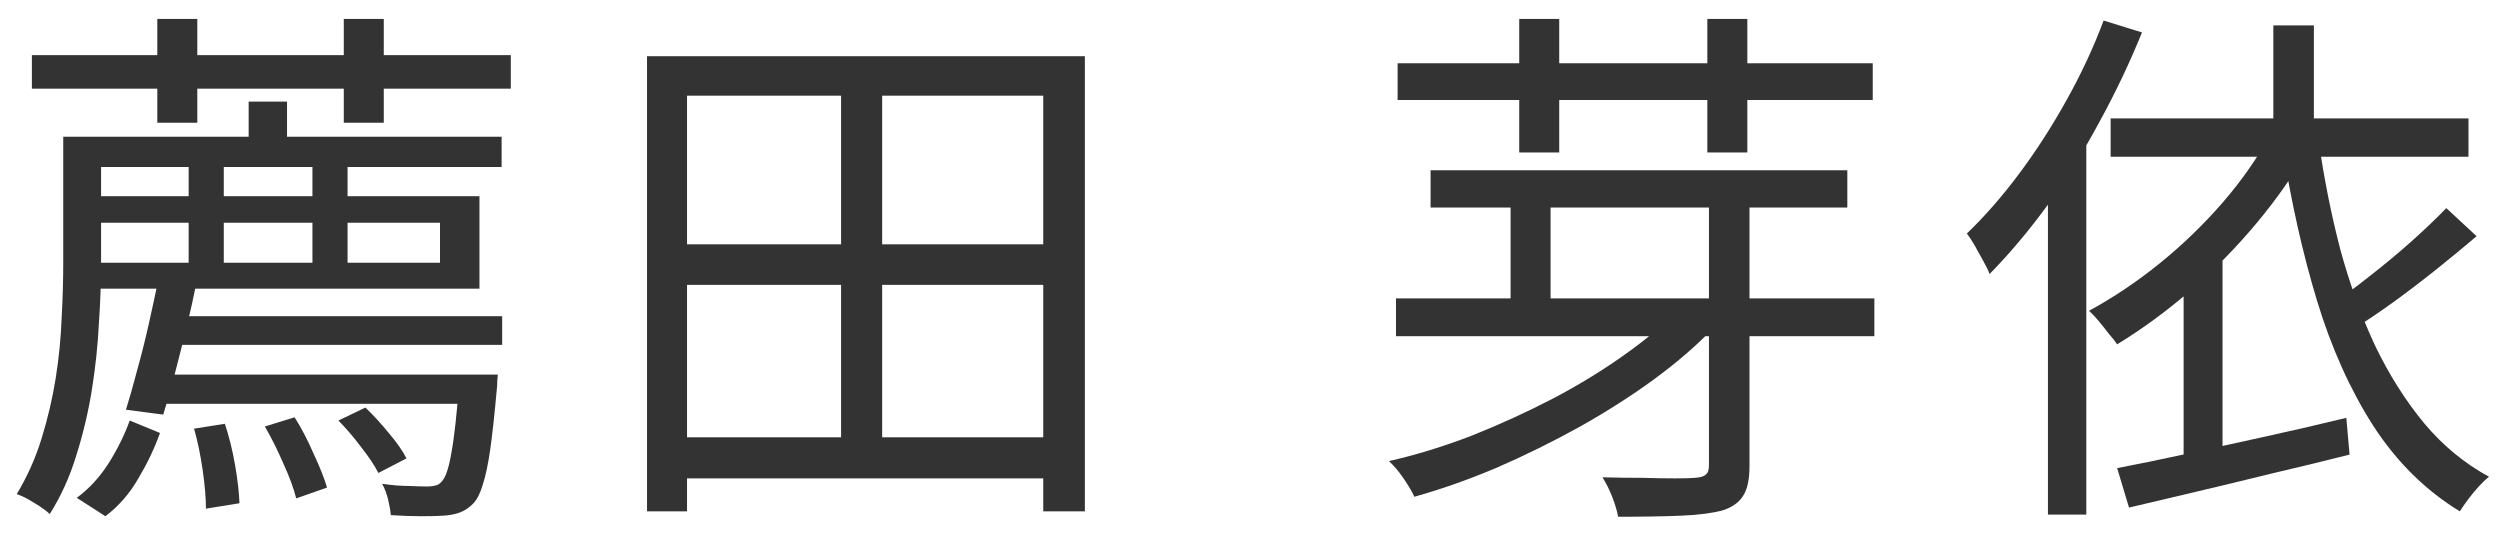
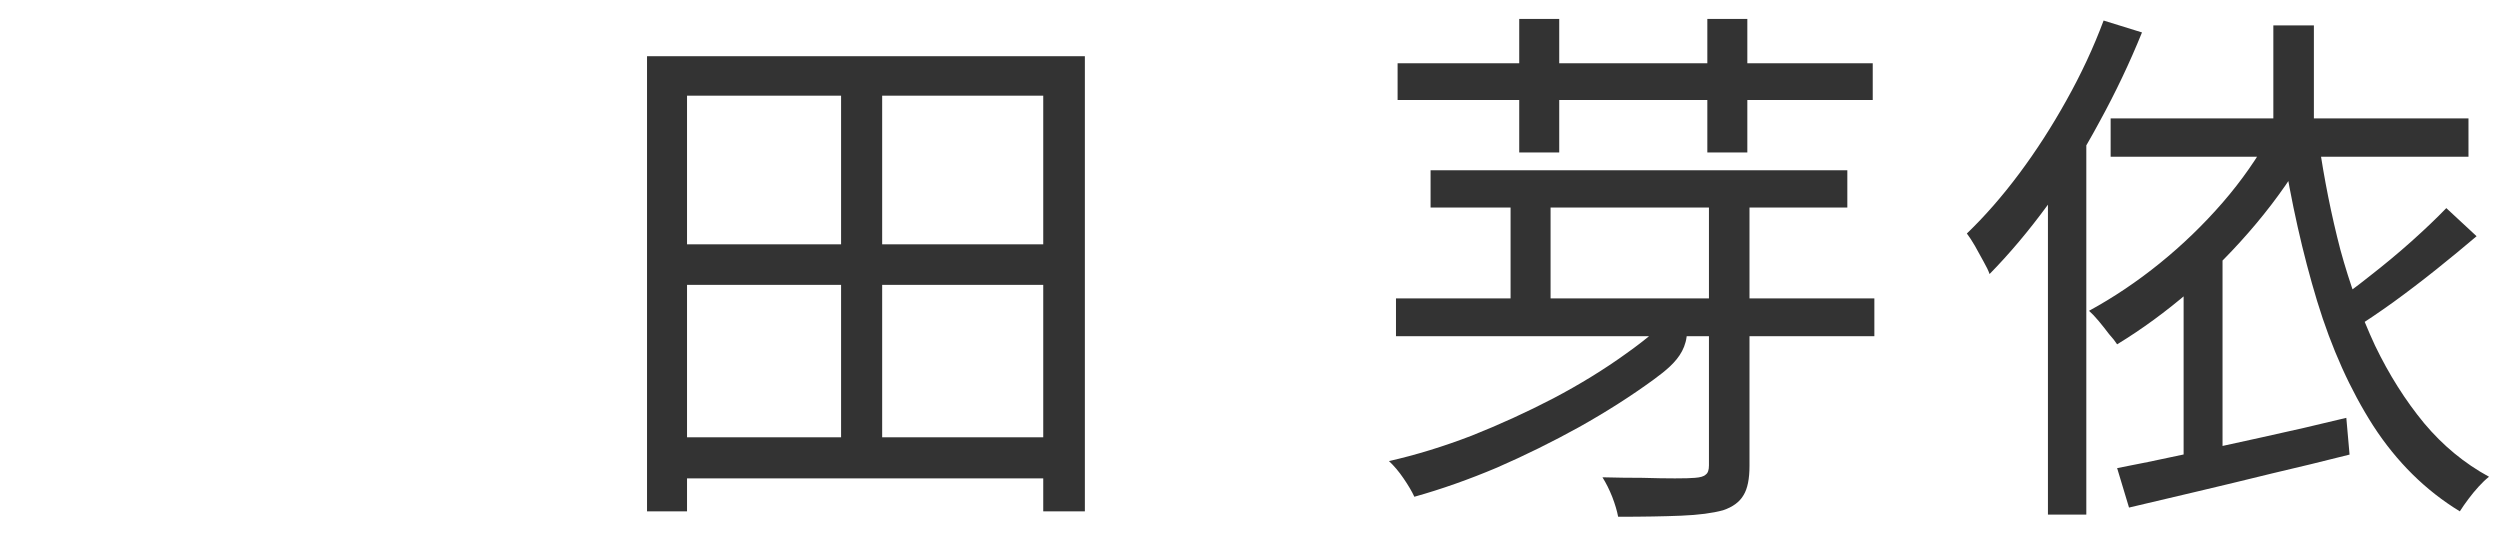
<svg xmlns="http://www.w3.org/2000/svg" width="74" height="16" viewBox="0 0 74 16" fill="none">
  <path d="M67.291 0.752H68.491V4.112H67.291V0.752ZM62.475 3.504H73.067V4.64H62.475V3.504ZM67.227 3.936L68.379 4.32C67.931 5.12 67.397 5.888 66.779 6.624C66.171 7.349 65.515 8.016 64.811 8.624C64.117 9.221 63.403 9.744 62.667 10.192C62.613 10.107 62.533 10.005 62.427 9.888C62.331 9.76 62.229 9.632 62.123 9.504C62.016 9.376 61.92 9.275 61.835 9.2C62.56 8.805 63.259 8.336 63.931 7.792C64.603 7.248 65.221 6.651 65.787 6C66.352 5.349 66.832 4.661 67.227 3.936ZM62.667 13.856C63.232 13.749 63.883 13.616 64.619 13.456C65.355 13.296 66.133 13.125 66.955 12.944C67.787 12.763 68.619 12.571 69.451 12.368L69.547 13.456C68.789 13.648 68.021 13.835 67.243 14.016C66.464 14.208 65.712 14.389 64.987 14.56C64.272 14.731 63.616 14.885 63.019 15.024L62.667 13.856ZM72.411 6.16L73.307 6.992C72.944 7.301 72.549 7.627 72.123 7.968C71.696 8.309 71.269 8.635 70.843 8.944C70.427 9.243 70.032 9.509 69.659 9.744L68.971 9.04C69.333 8.795 69.723 8.507 70.139 8.176C70.565 7.845 70.976 7.504 71.371 7.152C71.776 6.789 72.123 6.459 72.411 6.16ZM68.635 4.192C68.795 5.301 69.008 6.368 69.275 7.392C69.552 8.405 69.893 9.349 70.299 10.224C70.715 11.088 71.2 11.856 71.755 12.528C72.309 13.189 72.949 13.717 73.675 14.112C73.579 14.187 73.477 14.283 73.371 14.4C73.264 14.517 73.163 14.64 73.067 14.768C72.971 14.896 72.885 15.019 72.811 15.136C71.797 14.517 70.944 13.675 70.251 12.608C69.568 11.541 69.013 10.309 68.587 8.912C68.16 7.504 67.819 5.984 67.563 4.352L68.635 4.192ZM62.267 0.608L63.403 0.96C63.04 1.856 62.619 2.741 62.139 3.616C61.669 4.491 61.157 5.312 60.603 6.08C60.048 6.837 59.477 7.515 58.891 8.112C58.859 8.016 58.8 7.893 58.715 7.744C58.629 7.584 58.544 7.429 58.459 7.28C58.373 7.131 58.293 7.008 58.219 6.912C58.752 6.4 59.269 5.808 59.771 5.136C60.272 4.464 60.736 3.744 61.163 2.976C61.6 2.197 61.968 1.408 62.267 0.608ZM60.619 4.736L61.739 3.6L61.755 3.616V15.232H60.619V4.736ZM64.635 8.128L65.755 6.992L65.787 7.008V13.984H64.635V8.128Z" fill="#333333" />
-   <path d="M41.321 8.832H55.481V9.952H41.321V8.832ZM44.713 5.616H45.897V9.328H44.713V5.616ZM42.345 5.04H54.681V6.144H42.345V5.04ZM49.785 9.04L50.713 9.712C50.223 10.224 49.636 10.731 48.953 11.232C48.281 11.723 47.545 12.192 46.745 12.64C45.956 13.077 45.145 13.477 44.313 13.84C43.481 14.192 42.665 14.48 41.865 14.704C41.791 14.544 41.684 14.363 41.545 14.16C41.407 13.957 41.263 13.787 41.113 13.648C41.913 13.467 42.729 13.216 43.561 12.896C44.393 12.565 45.199 12.197 45.977 11.792C46.767 11.376 47.487 10.933 48.137 10.464C48.799 9.995 49.348 9.52 49.785 9.04ZM50.585 5.632H51.785V13.792C51.785 14.176 51.727 14.464 51.609 14.656C51.492 14.859 51.289 15.008 51.001 15.104C50.692 15.189 50.281 15.243 49.769 15.264C49.268 15.285 48.644 15.296 47.897 15.296C47.865 15.125 47.807 14.928 47.721 14.704C47.636 14.491 47.54 14.299 47.433 14.128C47.849 14.139 48.244 14.144 48.617 14.144C48.991 14.155 49.311 14.16 49.577 14.16C49.855 14.16 50.052 14.155 50.169 14.144C50.329 14.133 50.436 14.101 50.489 14.048C50.553 14.005 50.585 13.915 50.585 13.776V5.632ZM41.369 1.872H55.433V2.96H41.369V1.872ZM44.969 0.56H46.153V4.512H44.969V0.56ZM50.537 0.56H51.721V4.512H50.537V0.56Z" fill="#333333" />
+   <path d="M41.321 8.832H55.481V9.952H41.321V8.832ZM44.713 5.616H45.897V9.328H44.713V5.616ZM42.345 5.04H54.681V6.144H42.345V5.04ZM49.785 9.04C50.223 10.224 49.636 10.731 48.953 11.232C48.281 11.723 47.545 12.192 46.745 12.64C45.956 13.077 45.145 13.477 44.313 13.84C43.481 14.192 42.665 14.48 41.865 14.704C41.791 14.544 41.684 14.363 41.545 14.16C41.407 13.957 41.263 13.787 41.113 13.648C41.913 13.467 42.729 13.216 43.561 12.896C44.393 12.565 45.199 12.197 45.977 11.792C46.767 11.376 47.487 10.933 48.137 10.464C48.799 9.995 49.348 9.52 49.785 9.04ZM50.585 5.632H51.785V13.792C51.785 14.176 51.727 14.464 51.609 14.656C51.492 14.859 51.289 15.008 51.001 15.104C50.692 15.189 50.281 15.243 49.769 15.264C49.268 15.285 48.644 15.296 47.897 15.296C47.865 15.125 47.807 14.928 47.721 14.704C47.636 14.491 47.54 14.299 47.433 14.128C47.849 14.139 48.244 14.144 48.617 14.144C48.991 14.155 49.311 14.16 49.577 14.16C49.855 14.16 50.052 14.155 50.169 14.144C50.329 14.133 50.436 14.101 50.489 14.048C50.553 14.005 50.585 13.915 50.585 13.776V5.632ZM41.369 1.872H55.433V2.96H41.369V1.872ZM44.969 0.56H46.153V4.512H44.969V0.56ZM50.537 0.56H51.721V4.512H50.537V0.56Z" fill="#333333" />
  <path d="M19.792 12.944H31.472V14.16H19.792V12.944ZM19.824 7.232H31.472V8.432H19.824V7.232ZM19.152 1.664H32.112V15.136H30.88V2.832H20.336V15.136H19.152V1.664ZM24.896 2.208H26.112V13.568H24.896V2.208Z" fill="#333333" />
-   <path d="M0.944 1.632H15.12V2.624H0.944V1.632ZM2.464 4.048H14.848V4.944H2.464V4.048ZM5.12 9.36H14.864V10.208H5.12V9.36ZM4.736 11.088H13.92V11.952H4.736V11.088ZM4.656 0.56H5.84V3.632H4.656V0.56ZM10.176 0.56H11.36V3.632H10.176V0.56ZM7.36 3.008H8.496V4.432H7.36V3.008ZM5.584 4.688H6.624V8.016H5.584V4.688ZM9.248 4.688H10.288V8.016H9.248V4.688ZM1.872 4.048H2.992V7.792C2.992 8.336 2.971 8.928 2.928 9.568C2.896 10.208 2.827 10.864 2.72 11.536C2.613 12.197 2.459 12.848 2.256 13.488C2.064 14.117 1.803 14.693 1.472 15.216C1.408 15.152 1.312 15.077 1.184 14.992C1.067 14.917 0.944 14.843 0.816 14.768C0.699 14.704 0.592 14.656 0.496 14.624C0.805 14.112 1.051 13.563 1.232 12.976C1.413 12.389 1.552 11.797 1.648 11.2C1.744 10.592 1.803 10 1.824 9.424C1.856 8.837 1.872 8.288 1.872 7.776V4.048ZM2.576 5.808H14.192V8.544H2.576V7.776H13.024V6.592H2.576V5.808ZM4.704 8.192L5.824 8.32C5.739 8.757 5.637 9.216 5.52 9.696C5.403 10.176 5.285 10.64 5.168 11.088C5.051 11.536 4.939 11.931 4.832 12.272L3.728 12.128C3.835 11.787 3.947 11.392 4.064 10.944C4.192 10.485 4.309 10.016 4.416 9.536C4.523 9.056 4.619 8.608 4.704 8.192ZM13.6 11.088H14.736C14.736 11.088 14.731 11.147 14.72 11.264C14.72 11.371 14.715 11.461 14.704 11.536C14.64 12.251 14.576 12.837 14.512 13.296C14.448 13.744 14.373 14.096 14.288 14.352C14.213 14.608 14.117 14.795 14 14.912C13.883 15.029 13.755 15.115 13.616 15.168C13.477 15.221 13.312 15.253 13.12 15.264C12.971 15.275 12.752 15.28 12.464 15.28C12.187 15.28 11.888 15.269 11.568 15.248C11.557 15.12 11.531 14.965 11.488 14.784C11.445 14.613 11.387 14.459 11.312 14.32C11.6 14.363 11.861 14.384 12.096 14.384C12.341 14.395 12.517 14.4 12.624 14.4C12.741 14.4 12.832 14.389 12.896 14.368C12.96 14.357 13.019 14.32 13.072 14.256C13.189 14.139 13.285 13.856 13.36 13.408C13.445 12.96 13.525 12.235 13.6 11.232V11.088ZM3.84 12.448L4.736 12.816C4.576 13.264 4.363 13.712 4.096 14.16C3.84 14.608 3.515 14.981 3.12 15.28L2.272 14.736C2.635 14.469 2.949 14.128 3.216 13.712C3.483 13.285 3.691 12.864 3.84 12.448ZM5.744 12.688L6.656 12.544C6.784 12.928 6.885 13.339 6.96 13.776C7.035 14.213 7.077 14.587 7.088 14.896L6.096 15.056C6.096 14.747 6.064 14.368 6 13.92C5.936 13.472 5.851 13.061 5.744 12.688ZM7.84 12.624L8.72 12.352C8.923 12.672 9.109 13.029 9.28 13.424C9.461 13.808 9.595 14.144 9.68 14.432L8.768 14.752C8.693 14.453 8.565 14.107 8.384 13.712C8.213 13.317 8.032 12.955 7.84 12.624ZM10.016 12.448L10.816 12.064C11.051 12.288 11.285 12.544 11.52 12.832C11.755 13.109 11.925 13.355 12.032 13.568L11.2 14C11.093 13.787 10.923 13.531 10.688 13.232C10.464 12.933 10.24 12.672 10.016 12.448Z" fill="#333333" />
</svg>